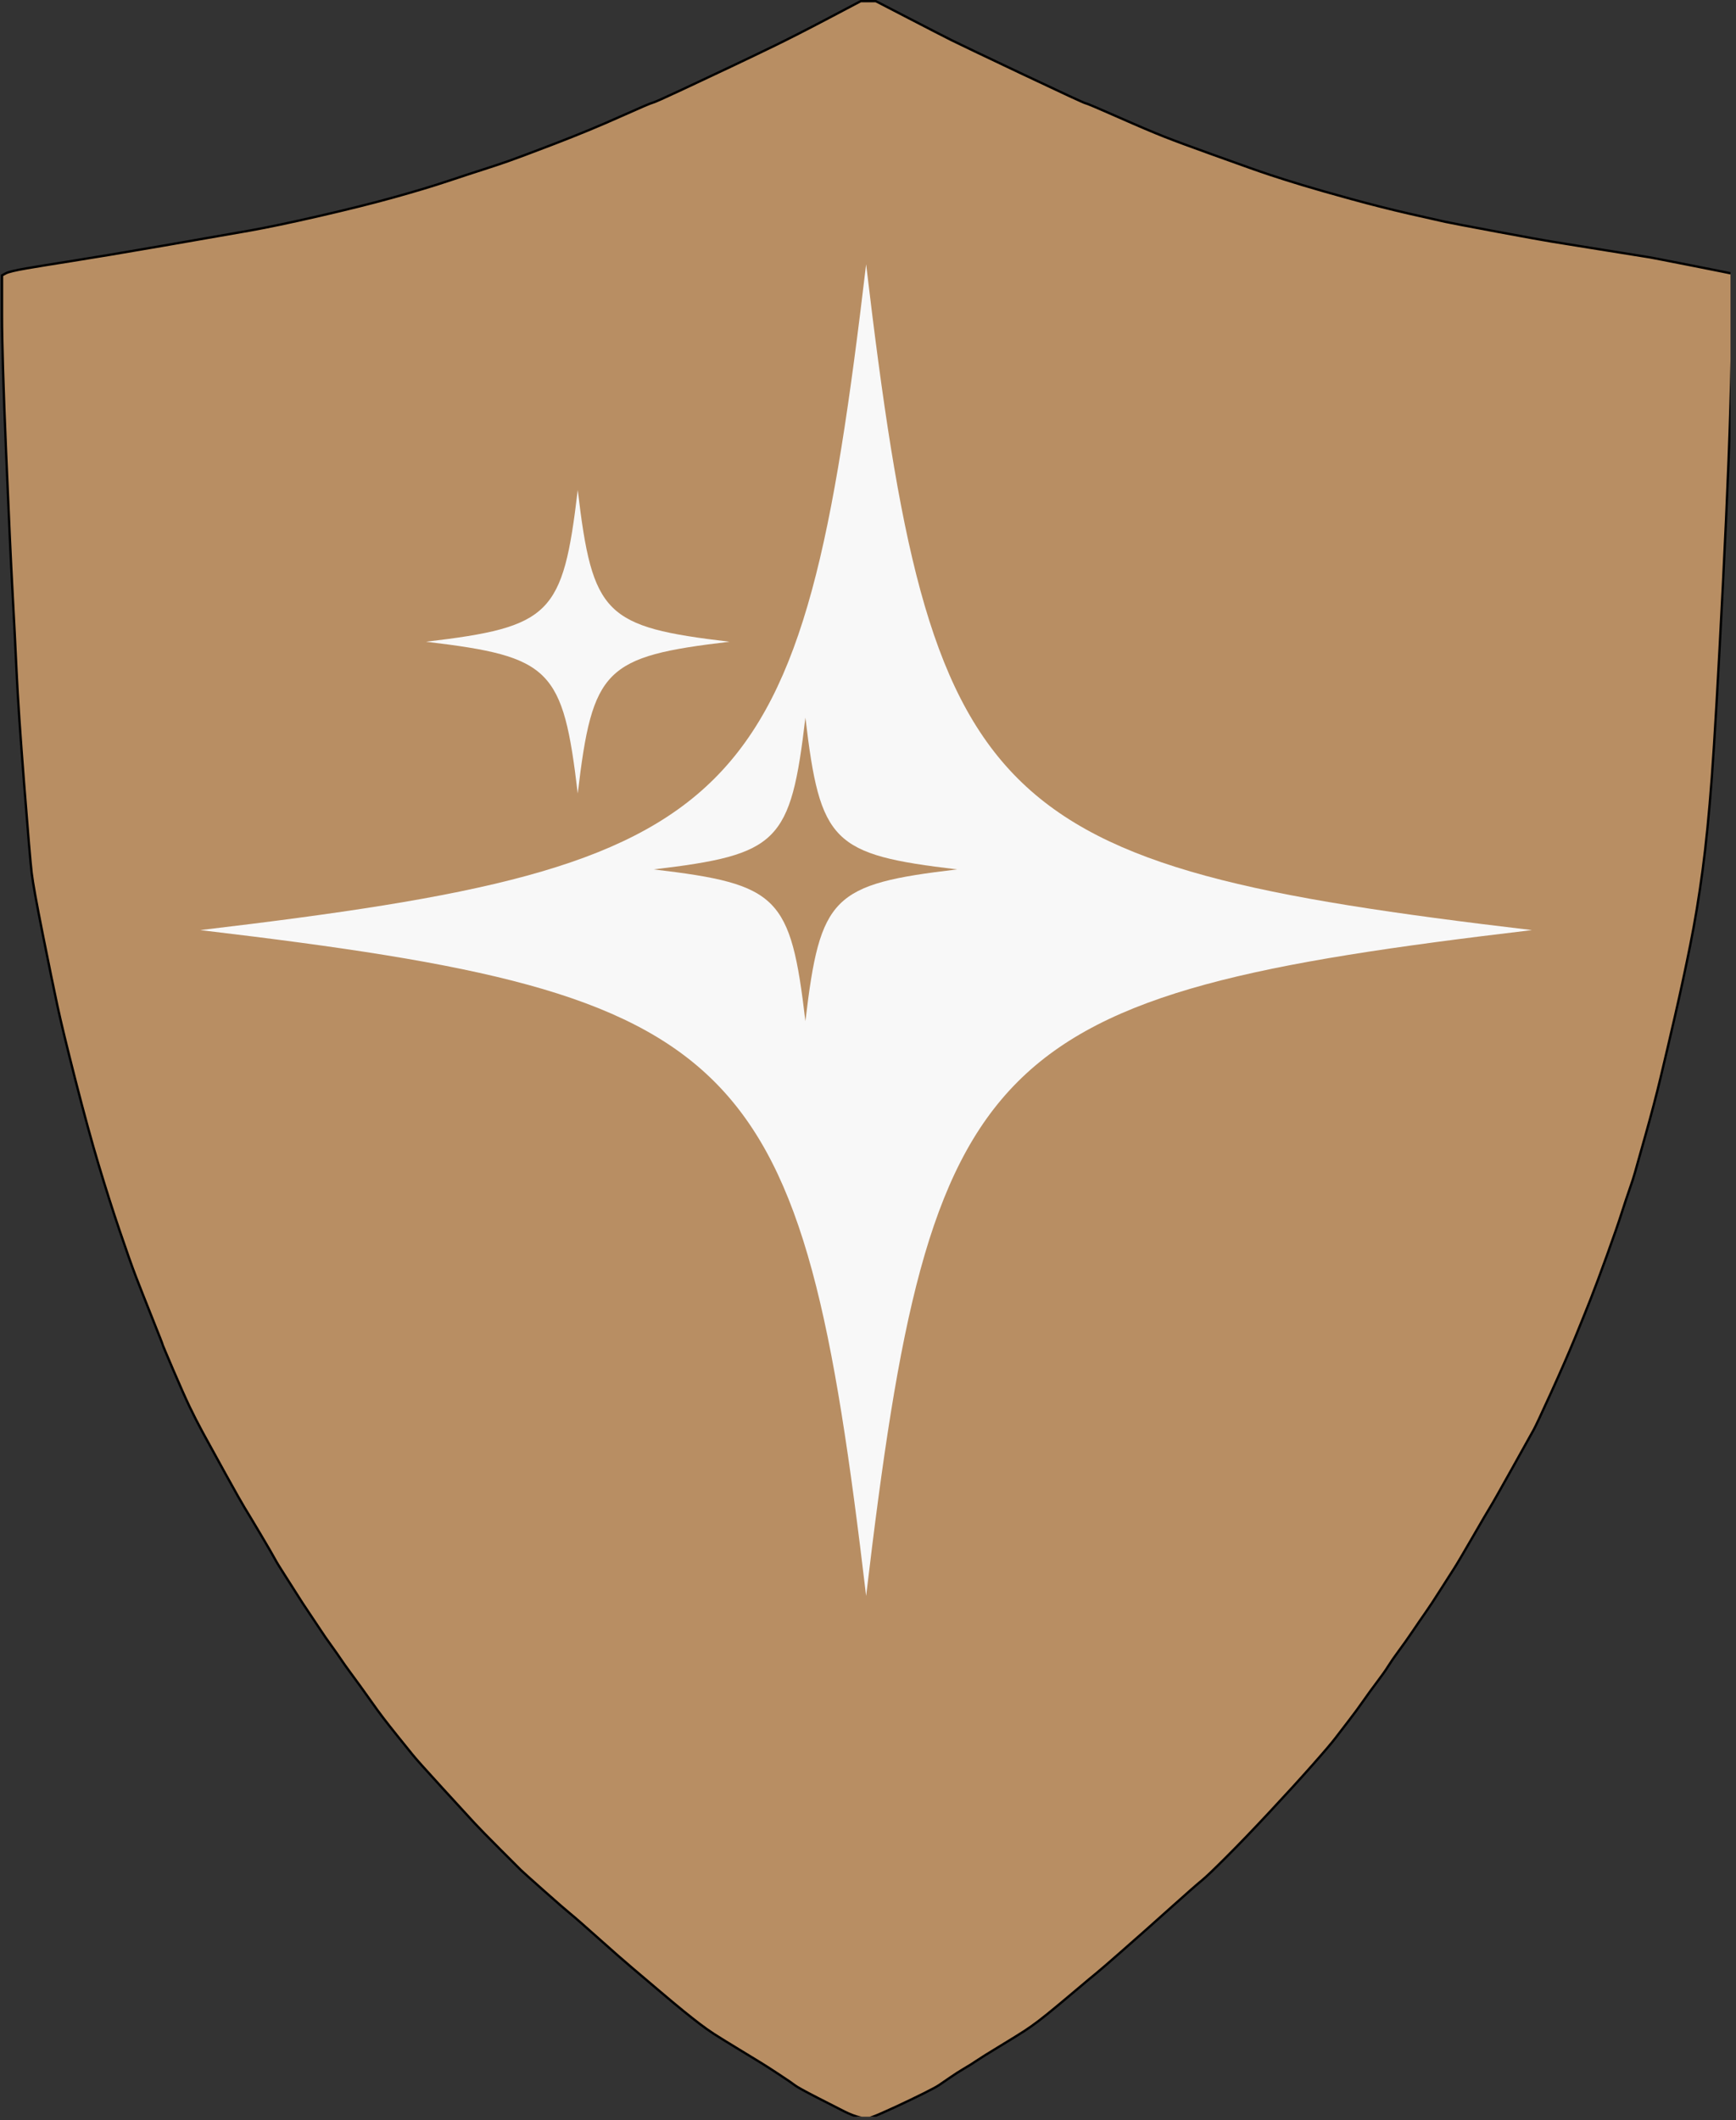
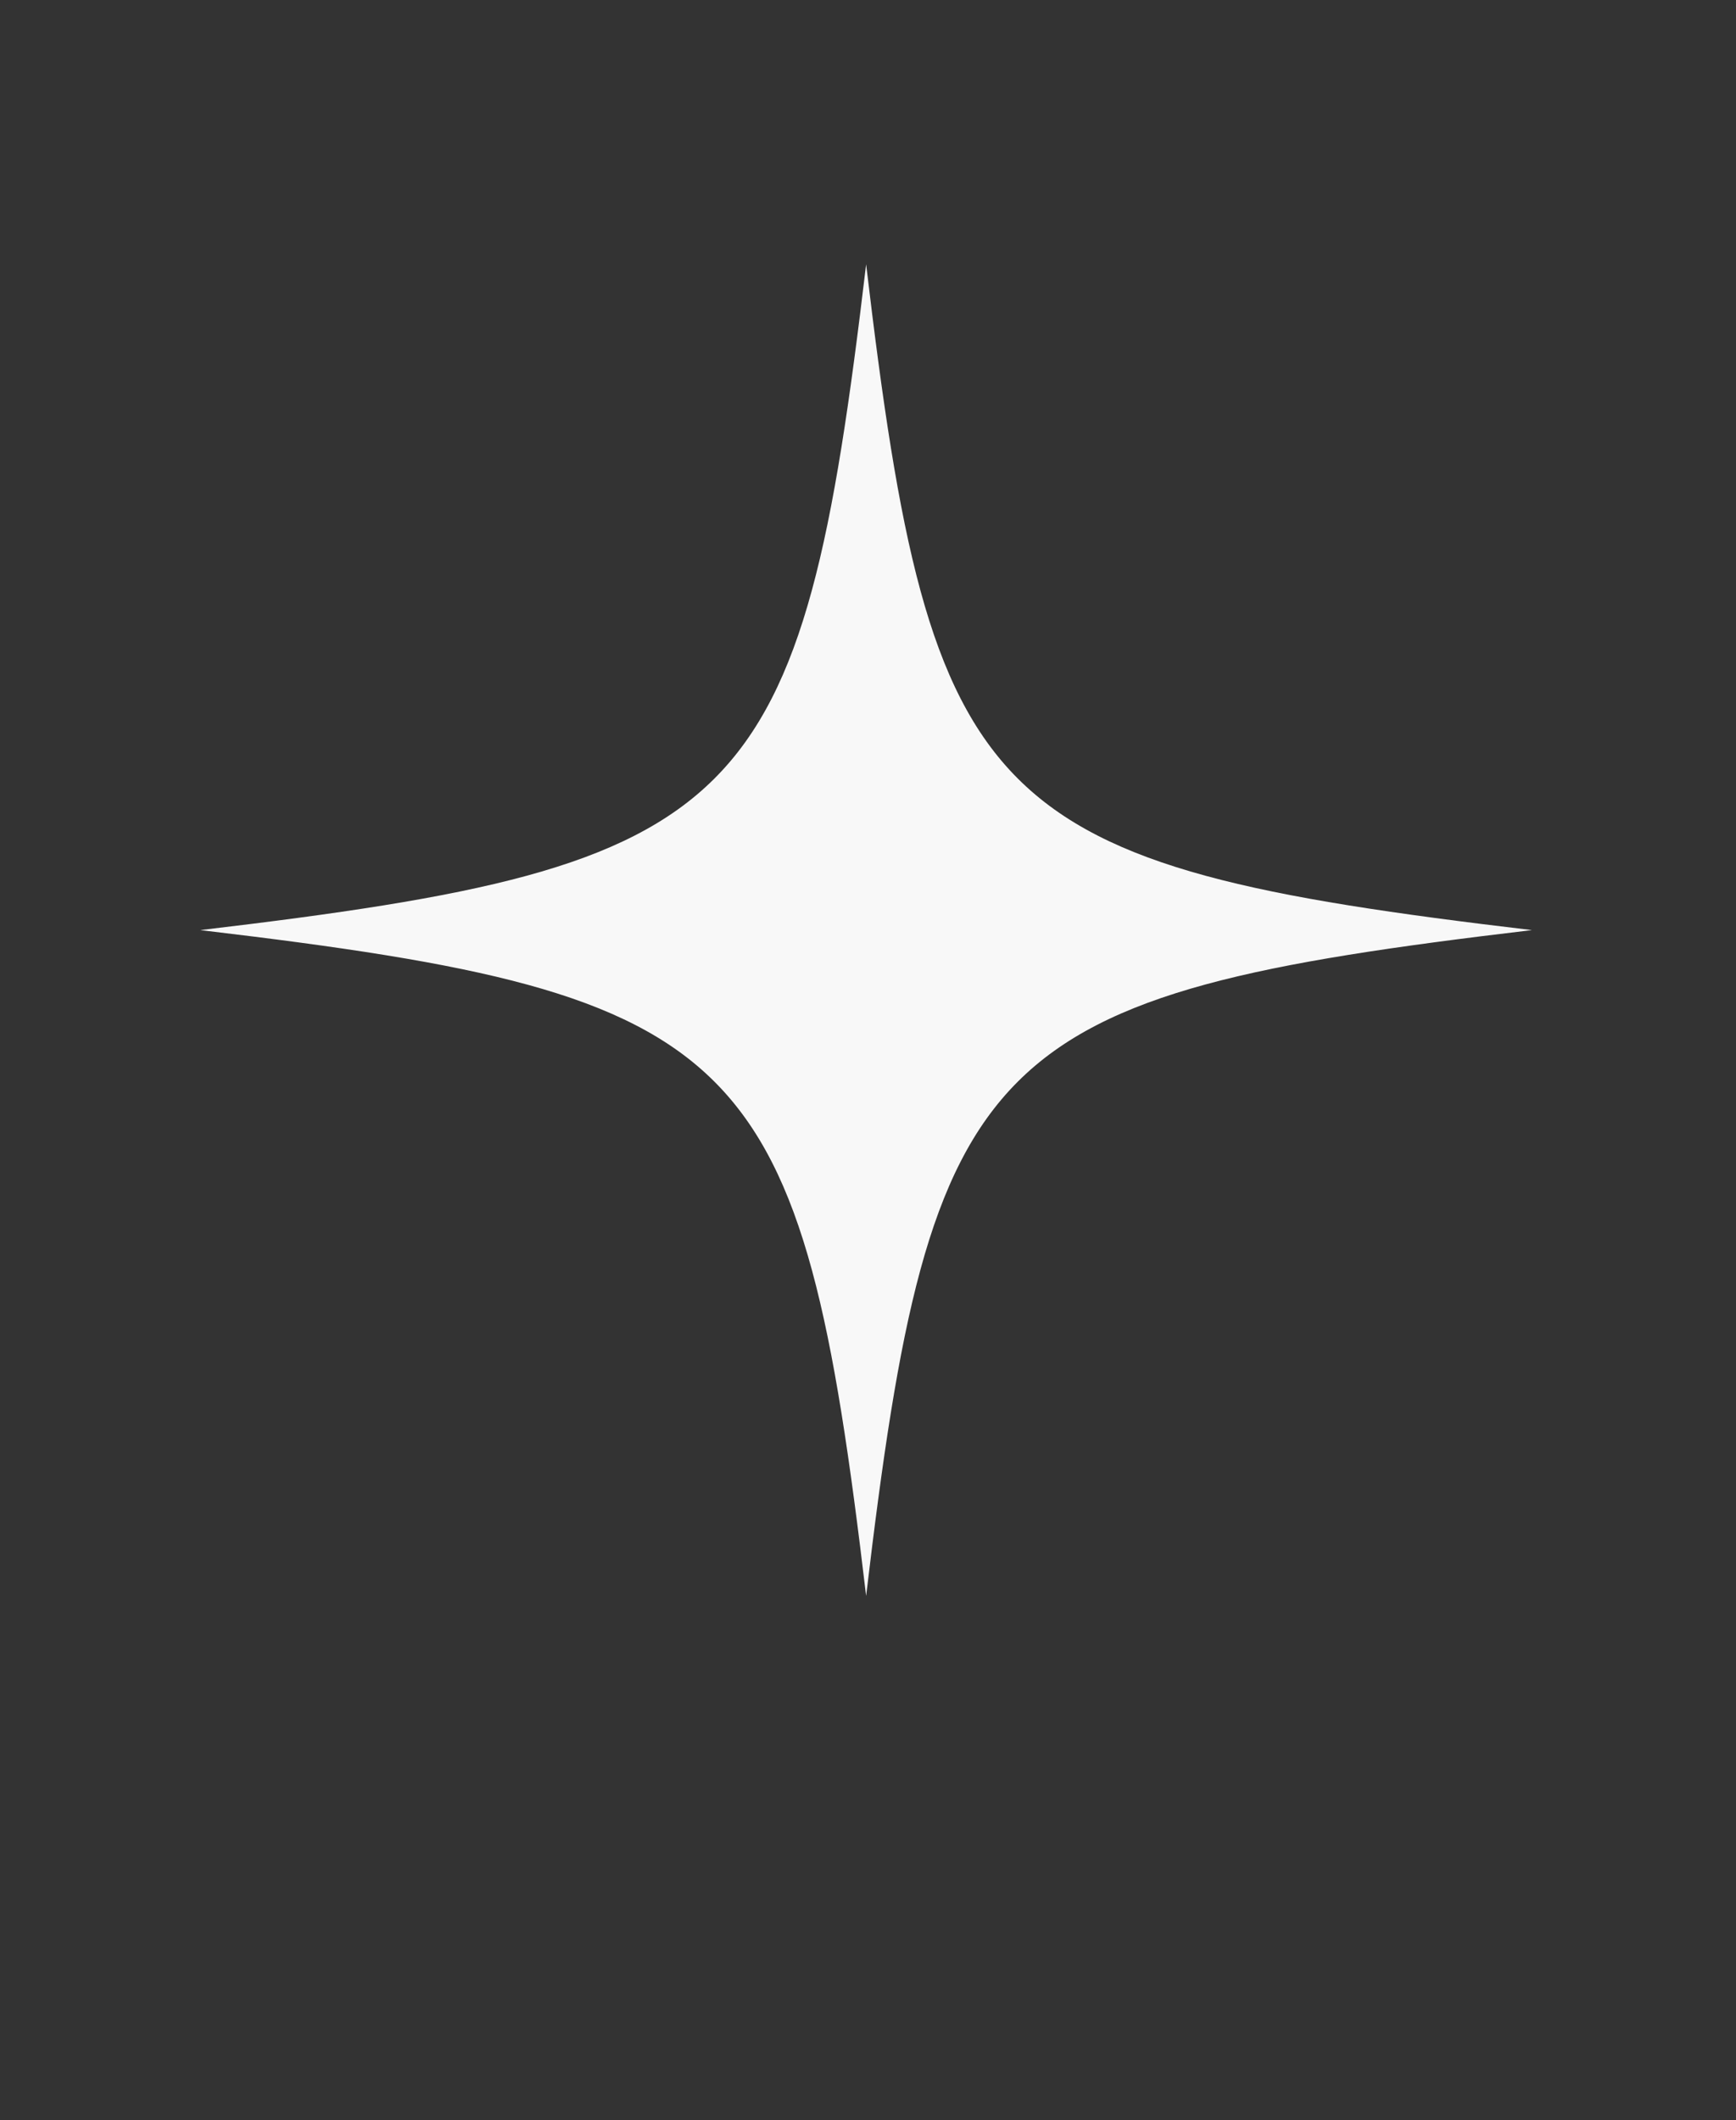
<svg xmlns="http://www.w3.org/2000/svg" version="1.0" preserveAspectRatio="xMidYMid meet" height="607" viewBox="0 0 372.75 455.25" zoomAndPan="magnify" width="497">
  <rect x="0" y="0" width="372.75" height="455.25" fill="#333333" stroke="none" />
  <defs>
    <clipPath id="673a424f61">
-       <path clip-rule="nonzero" d="M 0.184 0 L 371.57 0 L 371.57 454.5 L 0.184 454.5 Z M 0.184 0" />
-     </clipPath>
+       </clipPath>
    <clipPath id="813b720566">
      <path clip-rule="nonzero" d="M 43.008 56.75 L 329 56.75 L 329 342.777 L 43.008 342.777 Z M 43.008 56.75" />
    </clipPath>
    <clipPath id="b819d71bc1">
-       <path clip-rule="nonzero" d="M 140.352 154.09 L 205.496 154.09 L 205.496 219.234 L 140.352 219.234 Z M 140.352 154.09" />
-     </clipPath>
+       </clipPath>
    <clipPath id="ad08296017">
-       <path clip-rule="nonzero" d="M 91.469 105.207 L 156.613 105.207 L 156.613 170.352 L 91.469 170.352 Z M 91.469 105.207" />
-     </clipPath>
+       </clipPath>
  </defs>
  <g clip-path="url(#673a424f61)">
-     <path stroke-miterlimit="4" stroke-opacity="1" stroke-width="2" stroke="#000000" d="M 745.506 1.502 L 752.002 1.502 L 780.006 15.997 C 798.664 25.67 810.999 31.994 816.994 35 C 823.005 38.005 843.417 47.757 878.245 64.255 C 913.089 80.754 931.09 89.081 932.248 89.253 C 933.422 89.41 942.673 93.339 960.001 100.993 C 977.329 108.663 990.666 114.33 999.995 117.993 C 1009.34 121.671 1022.833 126.664 1040.506 133.004 C 1058.162 139.328 1069.339 143.335 1074.003 144.994 C 1078.668 146.669 1084.507 148.673 1091.504 151.005 C 1098.5 153.337 1107.501 156.171 1118.505 159.505 C 1129.494 162.839 1143.503 166.83 1160.503 171.495 C 1177.502 176.16 1194 180.339 1209.998 184.002 C 1225.995 187.665 1236.327 189.997 1241.007 190.999 C 1245.672 192.001 1260.495 194.834 1285.493 199.499 C 1310.507 204.163 1326.16 206.996 1332.5 207.998 C 1338.839 209 1354.336 211.505 1379.005 215.496 C 1403.659 219.503 1416.166 221.507 1416.494 221.507 C 1416.839 221.507 1428.829 223.839 1452.497 228.504 C 1476.164 233.169 1488.076 235.579 1488.249 235.751 L 1488.499 236.002 L 1486.996 310.495 C 1485.994 360.163 1483.506 424.341 1479.498 502.998 C 1475.507 581.67 1472.329 636.66 1469.997 667.998 C 1467.665 699.335 1465.004 726.165 1461.998 748.502 C 1458.993 770.839 1455.502 792.002 1451.495 812.007 C 1447.503 831.996 1443.167 852.173 1438.503 872.506 C 1433.838 892.84 1429.674 910.669 1425.996 925.993 C 1422.333 941.333 1417.997 957.832 1413.004 975.504 C 1407.995 993.161 1405.005 1003.836 1404.003 1007.499 C 1403.001 1011.162 1401.499 1015.826 1399.495 1021.493 C 1397.507 1027.159 1395.159 1034.172 1392.498 1042.499 C 1389.837 1050.827 1385.673 1062.833 1380.007 1078.502 C 1374.34 1094.171 1369.66 1106.662 1365.997 1116.007 C 1362.334 1125.336 1357.826 1136.497 1352.504 1149.504 C 1347.167 1162.497 1340.326 1178.165 1331.999 1196.495 C 1323.671 1214.841 1318.662 1225.501 1317.003 1228.506 C 1315.328 1231.496 1309.255 1242.422 1298.751 1261.252 C 1288.248 1280.083 1281.924 1291.244 1279.748 1294.75 C 1277.588 1298.256 1272.423 1307.085 1264.252 1321.251 C 1256.081 1335.417 1250.743 1344.418 1248.254 1348.253 C 1245.75 1352.088 1241.915 1358.083 1236.749 1366.254 C 1231.584 1374.409 1227.42 1380.749 1224.242 1385.257 C 1221.08 1389.749 1217.418 1395.087 1213.254 1401.254 C 1209.09 1407.422 1205.083 1413.088 1201.248 1418.254 C 1197.413 1423.419 1194.423 1427.755 1192.247 1431.246 C 1190.087 1434.752 1186.91 1439.244 1182.746 1444.754 C 1178.582 1450.249 1174.591 1455.743 1170.755 1461.253 C 1166.92 1466.747 1162.757 1472.413 1158.249 1478.252 C 1153.756 1484.091 1149.921 1489.084 1146.744 1493.248 C 1143.582 1497.412 1136.835 1505.332 1126.504 1516.994 C 1116.173 1528.671 1103.995 1542.007 1090.001 1557.003 C 1076.007 1571.999 1063.672 1584.834 1052.997 1595.494 C 1042.337 1606.17 1035.246 1612.916 1031.755 1615.749 C 1028.249 1618.583 1020.078 1625.752 1007.243 1637.257 C 994.423 1648.746 986.58 1655.743 983.747 1658.248 C 980.914 1660.752 973.917 1666.92 962.756 1676.75 C 951.58 1686.58 944.254 1692.92 940.748 1695.753 C 937.257 1698.586 933.25 1701.92 928.758 1705.755 C 924.25 1709.59 918.004 1714.834 910.005 1721.502 C 902.006 1728.17 895.917 1733.086 891.754 1736.247 C 887.59 1739.409 883.583 1742.243 879.748 1744.747 C 875.913 1747.252 868.916 1751.588 858.757 1757.755 C 848.582 1763.922 841.914 1768.086 838.752 1770.246 C 835.59 1772.422 832.005 1774.66 827.998 1776.993 C 824.007 1779.341 819.827 1782.002 815.507 1785.007 C 811.171 1787.997 807.994 1790.173 806.006 1791.503 C 804.002 1792.834 799.666 1795.166 792.998 1798.5 C 786.33 1801.834 778.331 1805.669 769.001 1810.005 C 759.672 1814.341 753.16 1817.174 749.498 1818.505 L 744.003 1820.493 L 737.993 1819.006 C 734.001 1818.004 729.665 1816.329 725 1813.997 C 720.336 1811.664 712.494 1807.673 701.505 1802.006 C 690.501 1796.34 684.161 1792.834 682.502 1791.503 C 680.827 1790.173 676.585 1787.245 669.745 1782.753 C 662.92 1778.245 657.754 1774.911 654.248 1772.751 C 650.758 1770.591 643.917 1766.411 633.743 1760.244 C 623.584 1754.076 616.587 1749.756 612.752 1747.252 C 608.917 1744.747 604.909 1741.914 600.746 1738.752 C 596.582 1735.59 591.839 1731.833 586.501 1727.497 C 581.164 1723.161 574.088 1717.245 565.244 1709.747 C 556.416 1702.249 548.746 1695.753 542.25 1690.243 C 535.754 1684.749 526.252 1676.421 513.745 1665.245 C 501.254 1654.084 493.255 1647.087 489.749 1644.254 C 486.243 1641.421 478.588 1634.752 466.755 1624.249 C 454.921 1613.746 448.331 1607.829 447 1606.498 C 445.67 1605.168 439.753 1599.251 429.25 1588.748 C 418.746 1578.245 411.421 1570.747 407.257 1566.254 C 403.078 1561.746 393.92 1551.744 379.754 1536.247 C 365.588 1520.75 357.089 1511.249 354.255 1507.743 C 351.422 1504.252 347.243 1499.086 341.749 1492.246 C 336.254 1485.421 331.918 1479.911 328.756 1475.748 C 325.579 1471.584 322.417 1467.248 319.255 1462.755 C 316.077 1458.247 312.743 1453.583 309.253 1448.746 C 305.746 1443.909 302.584 1439.589 299.751 1435.754 C 296.918 1431.919 294.507 1428.506 292.504 1425.501 C 290.5 1422.496 287.745 1418.582 284.254 1413.745 C 280.748 1408.924 277.743 1404.588 275.254 1400.753 C 272.749 1396.918 269.415 1391.909 265.252 1385.758 C 261.088 1379.59 257.91 1374.753 255.75 1371.247 C 253.59 1367.756 250.084 1362.247 245.247 1354.749 C 240.41 1347.251 237.248 1342.085 235.745 1339.252 C 234.243 1336.419 230.079 1329.25 223.254 1317.745 C 216.414 1306.255 211.921 1298.757 209.745 1295.251 C 207.585 1291.745 202.169 1282.165 193.497 1266.496 C 184.826 1250.827 178.33 1238.994 173.994 1230.995 C 169.673 1222.996 165.838 1215.498 162.504 1208.501 C 159.17 1201.504 154.505 1191.001 148.495 1177.007 C 142.499 1162.997 139.494 1155.828 139.494 1155.5 C 139.494 1155.171 136.504 1147.501 130.493 1132.505 C 124.498 1117.494 119.834 1105.66 116.5 1097.004 C 113.165 1088.332 108.501 1075.168 102.506 1057.495 C 96.495 1039.838 90.5 1021.008 84.504 1001.003 C 78.494 980.998 71.841 956.673 64.5 927.997 C 57.174 899.336 51.993 878 49.003 864.006 C 45.998 849.997 41.834 829.663 36.496 803.006 C 31.174 776.333 27.997 758.833 26.995 750.505 C 25.993 742.162 23.833 716.663 20.499 673.993 C 17.165 631.338 15.004 599.171 14.003 577.507 C 13.001 555.827 11.827 532.833 10.496 508.508 C 9.166 484.167 7.334 444.33 5.002 388.996 C 2.67 333.662 1.496 294.498 1.496 271.503 L 1.496 237.004 L 4.752 235.25 C 6.912 234.076 12.829 232.668 22.502 230.993 C 32.16 229.333 45.497 227.173 62.496 224.497 C 79.495 221.836 105.339 217.5 139.995 211.505 C 174.667 205.494 199.493 201.173 214.504 198.497 C 229.5 195.836 249.332 191.672 274.002 186.006 C 298.671 180.339 320.006 175.001 338.007 169.992 C 355.993 164.999 371.505 160.334 384.497 155.998 C 397.505 151.663 407.664 148.328 415.005 145.996 C 422.331 143.664 429.328 141.331 435.996 138.999 C 442.664 136.667 456.001 131.673 476.006 124.003 C 495.995 116.333 514.747 108.585 532.247 100.743 C 549.748 92.916 559.077 88.909 560.251 88.752 C 561.409 88.58 569.831 84.839 585.5 77.498 C 601.168 70.172 615.334 63.504 627.998 57.493 C 640.661 51.498 653.168 45.503 665.503 39.508 C 677.837 33.497 693.162 25.67 711.507 15.997 L 738.994 1.502 Z M 745.506 1.502" stroke-linejoin="miter" fill-rule="evenodd" fill="#b88e63" fill-opacity="1" transform="matrix(0.25, 0, 0, 0.25, 0.06, -0.125)" stroke-linecap="butt" />
-   </g>
+     </g>
  <g clip-path="url(#813b720566)">
    <path fill-rule="nonzero" fill-opacity="1" d="M 185.973 56.75 C 172.039 174.48 160.742 185.777 43.008 199.711 C 43.254 199.738 43.496 199.77 43.738 199.797 L 43.742 199.801 L 43.742 199.797 C 160.785 213.691 172.066 225.184 185.973 342.672 C 199.906 224.938 211.199 213.645 328.934 199.711 C 211.199 185.777 199.906 174.48 185.973 56.75 Z M 185.973 56.75" fill="#f8f8f8" />
  </g>
  <g clip-path="url(#b819d71bc1)">
    <path fill-rule="nonzero" fill-opacity="1" d="M 172.934 154.09 C 169.762 180.926 167.184 183.5 140.352 186.676 C 140.406 186.68 140.465 186.688 140.52 186.695 C 167.195 189.859 169.766 192.48 172.934 219.258 C 176.109 192.426 178.684 189.852 205.52 186.676 C 178.684 183.5 176.109 180.926 172.934 154.09 Z M 172.934 154.09" fill="#b88e63" />
  </g>
  <g clip-path="url(#ad08296017)">
-     <path fill-rule="nonzero" fill-opacity="1" d="M 124.051 105.207 C 120.875 132.043 118.301 134.617 91.469 137.793 C 91.523 137.797 91.578 137.805 91.637 137.812 C 118.312 140.977 120.883 143.598 124.051 170.375 C 127.227 143.543 129.801 140.965 156.637 137.793 C 129.801 134.617 127.227 132.043 124.051 105.207 Z M 124.051 105.207" fill="#f8f8f8" />
-   </g>
+     </g>
</svg>